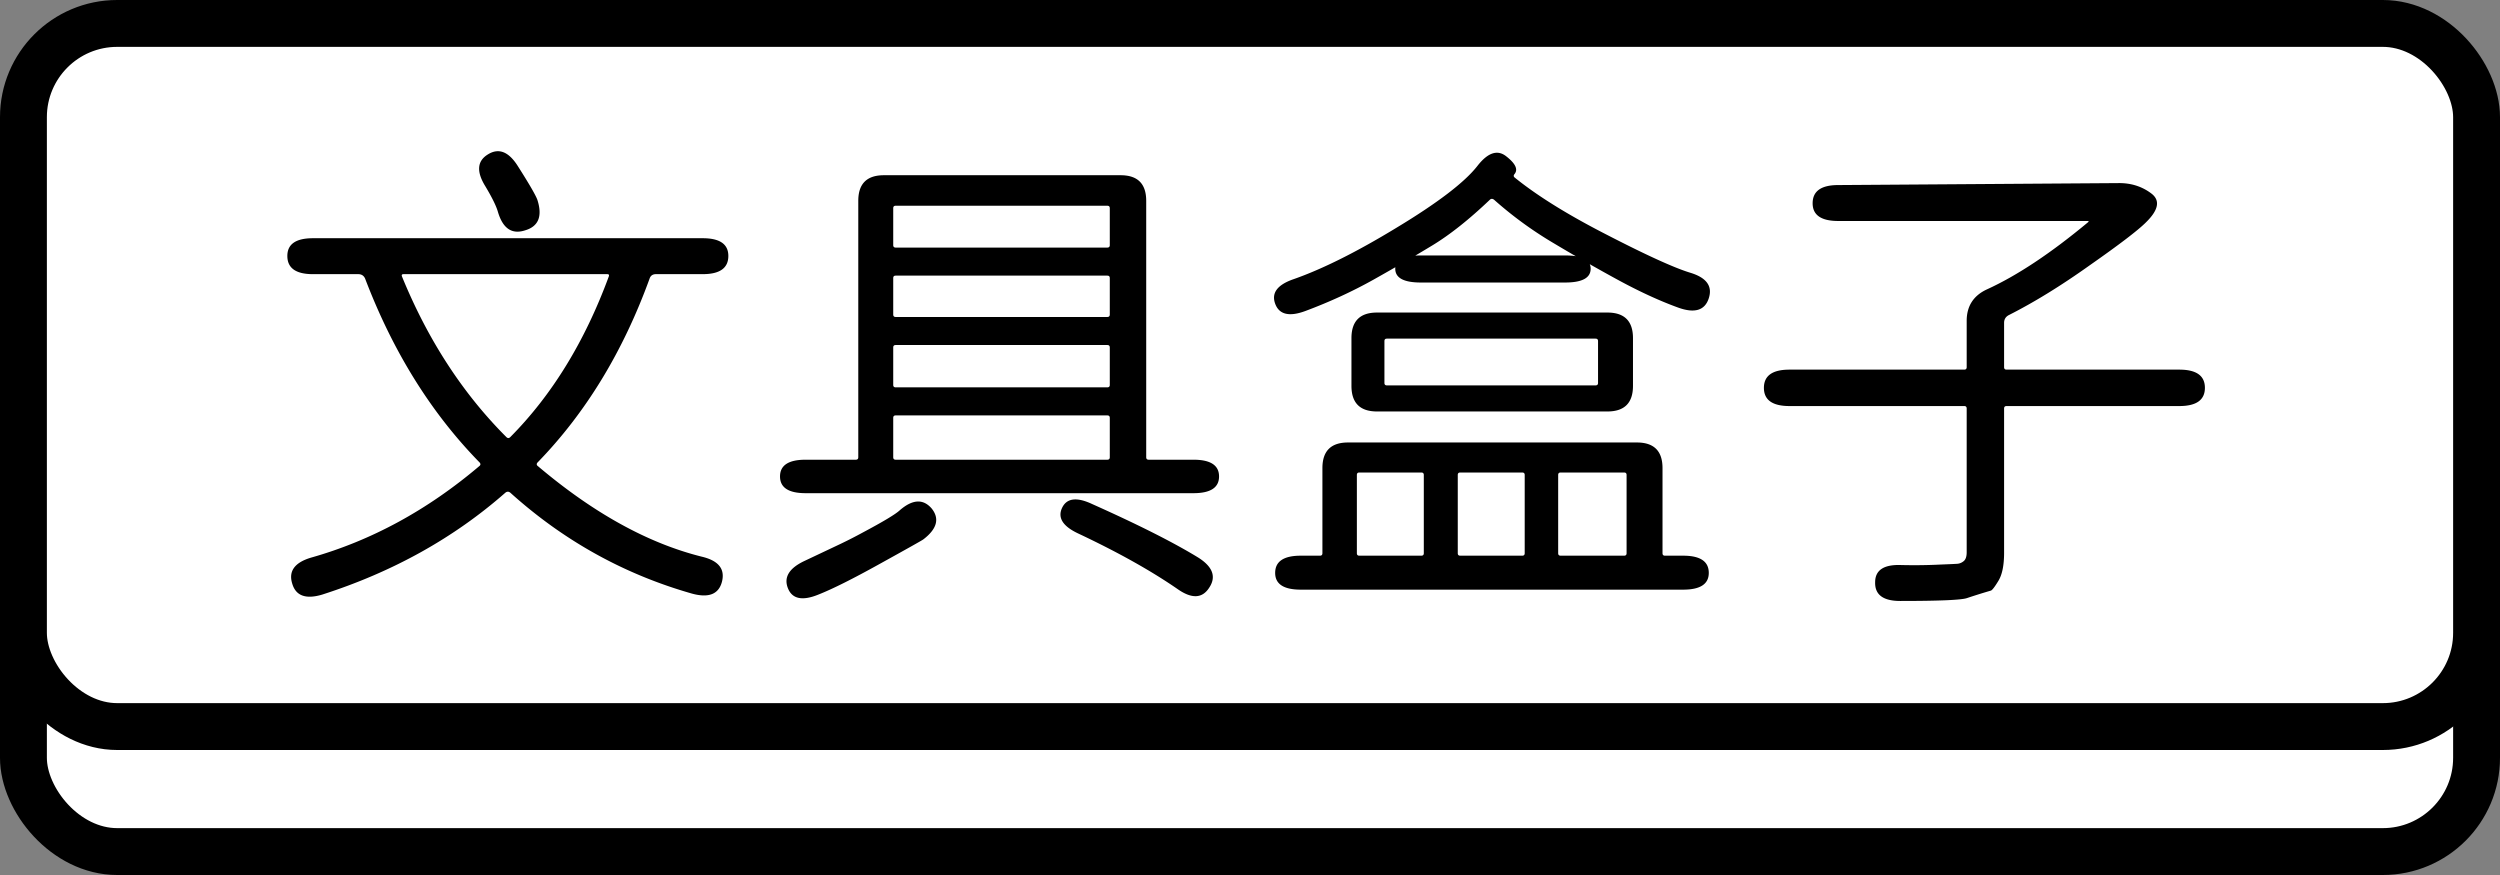
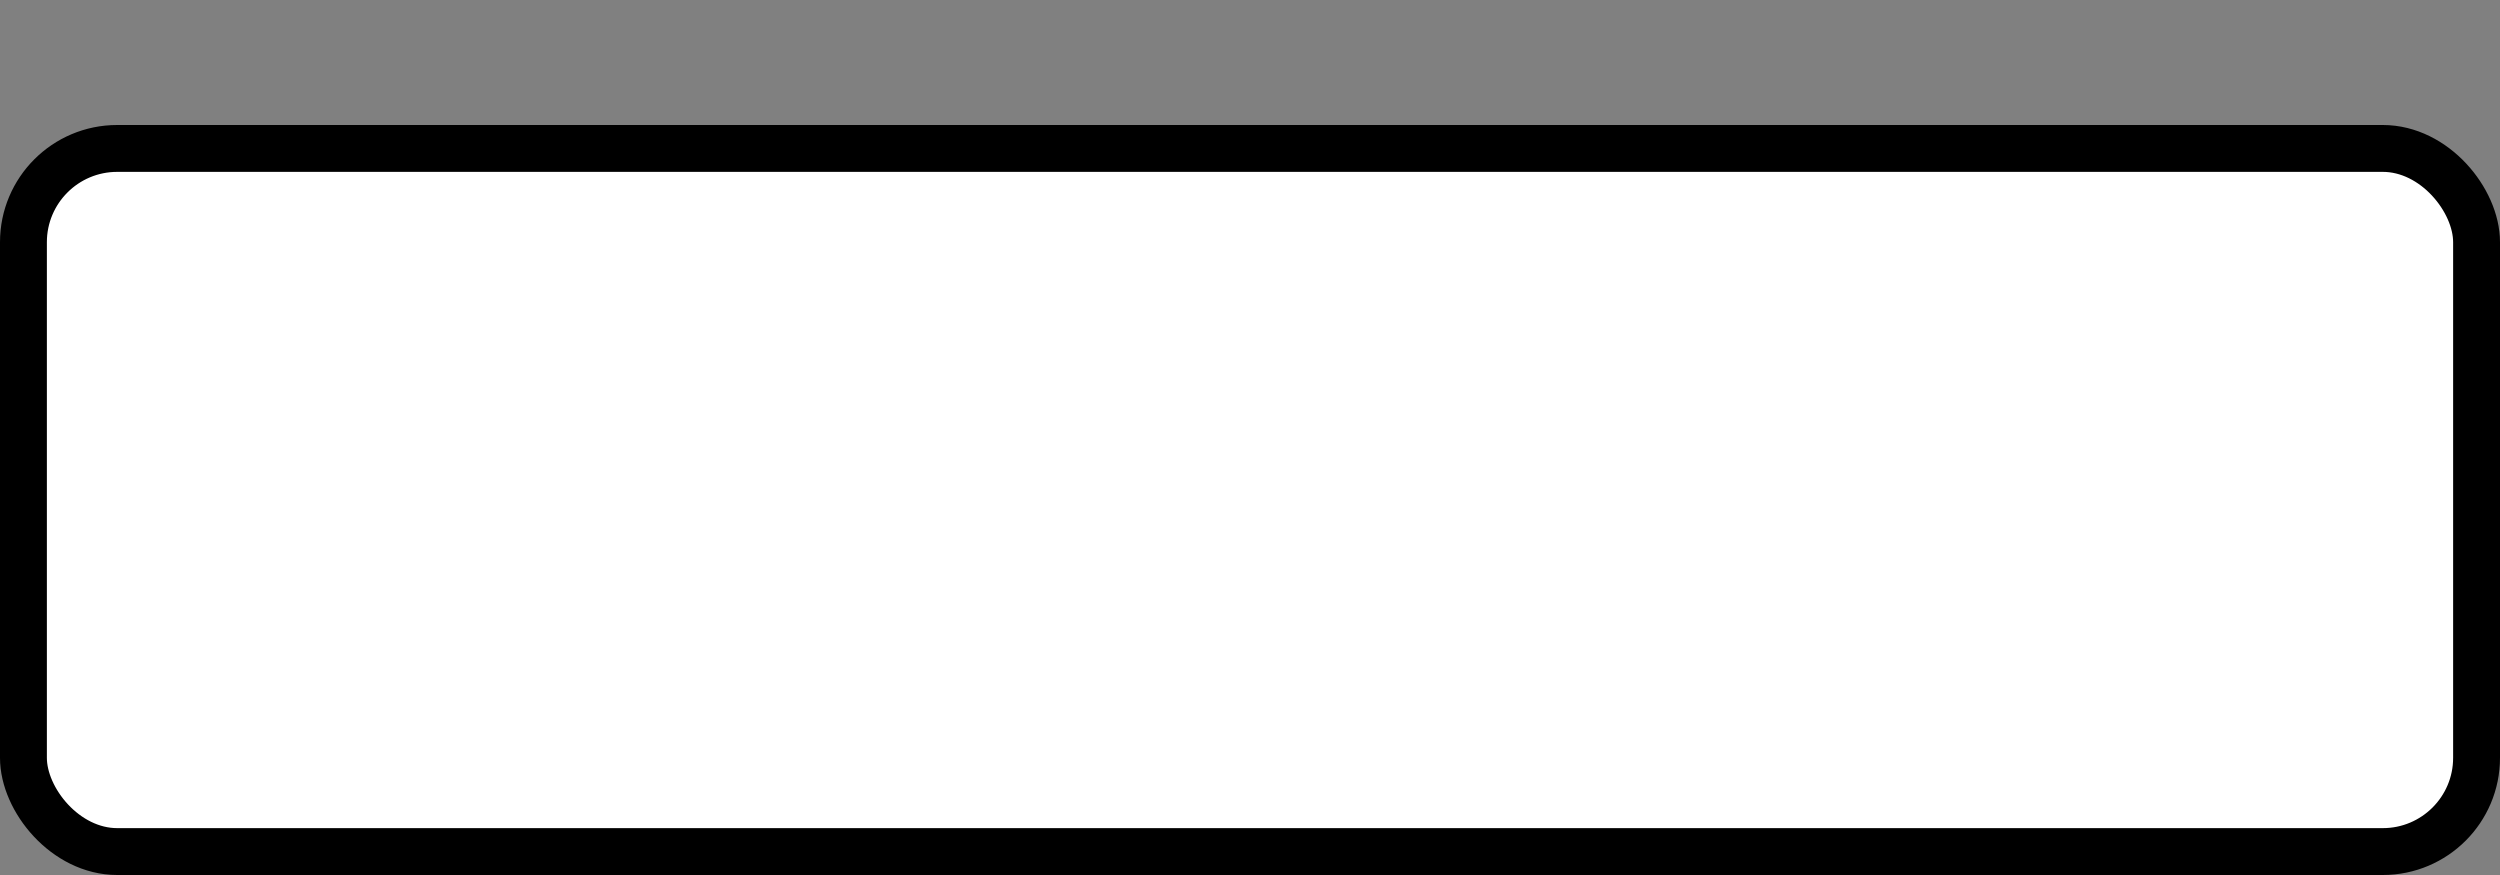
<svg xmlns="http://www.w3.org/2000/svg" height="112" width="320">
  <rect width="100%" height="100%" fill="#808080" stroke="none" />
  <g fill="none" fill-rule="evenodd">
    <rect fill="#fff" height="90" rx="12" stroke="#000" stroke-width="6" width="314" x="3" y="19" />
-     <rect fill="#fff" height="90" rx="12" stroke="#000" stroke-width="6" width="314" x="3" y="3" />
-     <path d="M41.253 76.105c-2.1.63-3.381.168-3.843-1.386-.504-1.596.294-2.71 2.394-3.34 7.728-2.183 14.91-6.09 21.546-11.717.168-.126.189-.273.063-.441-6.216-6.342-11.109-14.196-14.679-23.562-.168-.378-.462-.567-.882-.567h-5.796c-2.184 0-3.276-.777-3.276-2.331 0-1.512 1.092-2.268 3.276-2.268h49.896c2.184 0 3.276.756 3.276 2.268 0 1.554-1.092 2.33-3.276 2.33h-5.985c-.42 0-.693.19-.819.568-3.402 9.366-8.19 17.22-14.364 23.562-.126.168-.105.315.063.44 7.098 6.007 14.091 9.87 20.979 11.593 2.142.504 3.003 1.575 2.583 3.213-.42 1.596-1.701 2.1-3.843 1.512-8.694-2.478-16.443-6.783-23.247-12.915-.21-.168-.42-.168-.63 0-6.594 5.796-14.406 10.143-23.436 13.04zm23.562-20.16c.168.168.336.168.504 0 5.334-5.376 9.534-12.222 12.6-20.538.084-.21.021-.315-.189-.315H51.648c-.21 0-.273.105-.189.315 3.318 8.106 7.77 14.952 13.356 20.538zm2.394-26.46c-1.68.546-2.835-.231-3.465-2.331-.21-.756-.756-1.87-1.638-3.34-1.134-1.847-1.029-3.191.315-4.031 1.386-.882 2.667-.4 3.843 1.449 1.47 2.31 2.31 3.759 2.52 4.347.672 2.1.147 3.402-1.575 3.906zm37.548 46.62c-2.058.84-3.36.567-3.906-.82s.147-2.54 2.079-3.464l4.662-2.205a59.8 59.8 0 002.835-1.45c2.604-1.385 4.179-2.33 4.725-2.834 1.638-1.428 3.003-1.512 4.095-.252 1.05 1.302.693 2.625-1.071 3.969-.168.126-2.037 1.176-5.607 3.15-3.402 1.89-6.006 3.192-7.812 3.906zm50.022-.882c-.882 1.386-2.226 1.449-4.032.189-3.402-2.352-7.644-4.725-12.726-7.12-1.974-.923-2.667-2.015-2.079-3.275s1.869-1.428 3.843-.504c5.922 2.646 10.458 4.935 13.608 6.867 1.848 1.176 2.31 2.457 1.386 3.843zm-51.66-12.096c-2.184 0-3.276-.714-3.276-2.142s1.092-2.142 3.276-2.142h6.426c.21 0 .315-.105.315-.315V25.705c0-2.184 1.092-3.276 3.276-3.276h30.303c2.184 0 3.276 1.092 3.276 3.276v32.823c0 .21.105.315.315.315h5.733c2.184 0 3.276.714 3.276 2.142s-1.092 2.142-3.276 2.142zm11.214-4.6c0 .21.105.316.315.316h27.09c.21 0 .315-.105.315-.315v-5.04c0-.21-.105-.315-.315-.315h-27.09c-.21 0-.315.105-.315.315zm0-9.26c0 .21.105.315.315.315h27.09c.21 0 .315-.105.315-.315v-4.788c0-.21-.105-.315-.315-.315h-27.09c-.21 0-.315.105-.315.315zm0-9.01c0 .21.105.316.315.316h27.09c.21 0 .315-.105.315-.315v-4.662c0-.21-.105-.315-.315-.315h-27.09c-.21 0-.315.105-.315.315zm0-8.882c0 .21.105.315.315.315h27.09c.21 0 .315-.105.315-.315V26.65c0-.21-.105-.315-.315-.315h-27.09c-.21 0-.315.105-.315.315zm52.164 44.1c-2.184 0-3.276-.714-3.276-2.142 0-1.47 1.092-2.205 3.276-2.205h2.457c.21 0 .315-.105.315-.315v-10.9c0-2.183 1.092-3.275 3.276-3.275h36.981c2.184 0 3.276 1.092 3.276 3.276v10.899c0 .21.105.315.315.315h2.331c2.184 0 3.276.735 3.276 2.205 0 1.428-1.092 2.142-3.276 2.142zm7.182-4.662c0 .21.105.315.315.315h7.938c.21 0 .315-.105.315-.315V60.796c0-.21-.105-.315-.315-.315h-7.938c-.21 0-.315.105-.315.315zm12.915 0c0 .21.105.315.315.315h7.938c.21 0 .315-.105.315-.315V60.796c0-.21-.105-.315-.315-.315h-7.938c-.21 0-.315.105-.315.315zm12.852 0c0 .21.105.315.315.315h8.127c.21 0 .315-.105.315-.315V60.796c0-.21-.105-.315-.315-.315h-8.127c-.21 0-.315.105-.315.315zm-23.184-18.144c-2.184 0-3.276-1.092-3.276-3.276v-6.111c0-2.184 1.092-3.276 3.276-3.276h29.484c2.184 0 3.276 1.092 3.276 3.276v6.11c0 2.185-1.092 3.277-3.276 3.277zm.945-3.654c0 .21.105.315.315.315h26.712c.21 0 .315-.105.315-.315V43.66c0-.21-.105-.315-.315-.315h-26.712c-.21 0-.315.105-.315.315zm-10.143-9.198c-2.058.756-3.339.44-3.843-.945s.294-2.436 2.394-3.15c3.696-1.302 8.064-3.486 13.104-6.552 5.292-3.192 8.757-5.838 10.395-7.938 1.344-1.722 2.583-2.121 3.717-1.197 1.176.924 1.512 1.68 1.008 2.268-.126.168-.105.315.063.44 2.856 2.31 6.741 4.726 11.655 7.246 5.124 2.646 8.715 4.284 10.773 4.914 2.1.63 2.898 1.722 2.394 3.276s-1.806 1.953-3.906 1.197c-2.436-.882-5.093-2.111-7.97-3.686s-5.628-3.15-8.253-4.725-5.071-3.37-7.339-5.386c-.21-.168-.399-.168-.567 0-2.646 2.52-5.092 4.462-7.34 5.827s-4.735 2.814-7.465 4.347-5.67 2.888-8.82 4.064zm11.529-5.418c0-1.134 1.092-1.701 3.276-1.701h18.459c2.184 0 3.276.567 3.276 1.7 0 1.177-1.092 1.765-3.276 1.765h-18.459c-2.184 0-3.276-.588-3.276-1.764zm64.638 42.525c-2.184 0-3.255-.798-3.213-2.394 0-1.554 1.113-2.29 3.339-2.205a68.34 68.34 0 005.04-.063c1.092-.042 1.796-.074 2.11-.095s.599-.136.851-.346.378-.588.378-1.134V52.29c0-.21-.105-.315-.315-.315h-22.365c-2.184 0-3.276-.777-3.276-2.331s1.092-2.331 3.276-2.331h22.365c.21 0 .315-.105.315-.315v-5.922c0-1.89.861-3.234 2.583-4.032 3.864-1.764 8.169-4.62 12.915-8.568.168-.126.147-.19-.063-.19h-31.878c-2.184 0-3.276-.755-3.276-2.267 0-1.554 1.092-2.331 3.276-2.331l35.973-.252c1.554 0 2.919.44 4.095 1.323s.945 2.12-.693 3.717c-1.008 1.008-3.402 2.835-7.182 5.48-3.654 2.605-7.098 4.726-10.332 6.364-.42.21-.63.546-.63 1.008v5.67c0 .21.105.315.315.315h22.113c2.184 0 3.276.777 3.276 2.33s-1.092 2.332-3.276 2.332h-22.113c-.21 0-.315.105-.315.315v18.46c0 1.596-.241 2.793-.724 3.59s-.809 1.219-.977 1.26a83.47 83.47 0 00-3.024.946c-.672.252-3.528.378-8.568.378z" fill="#000" fill-rule="nonzero" />
  </g>
</svg>